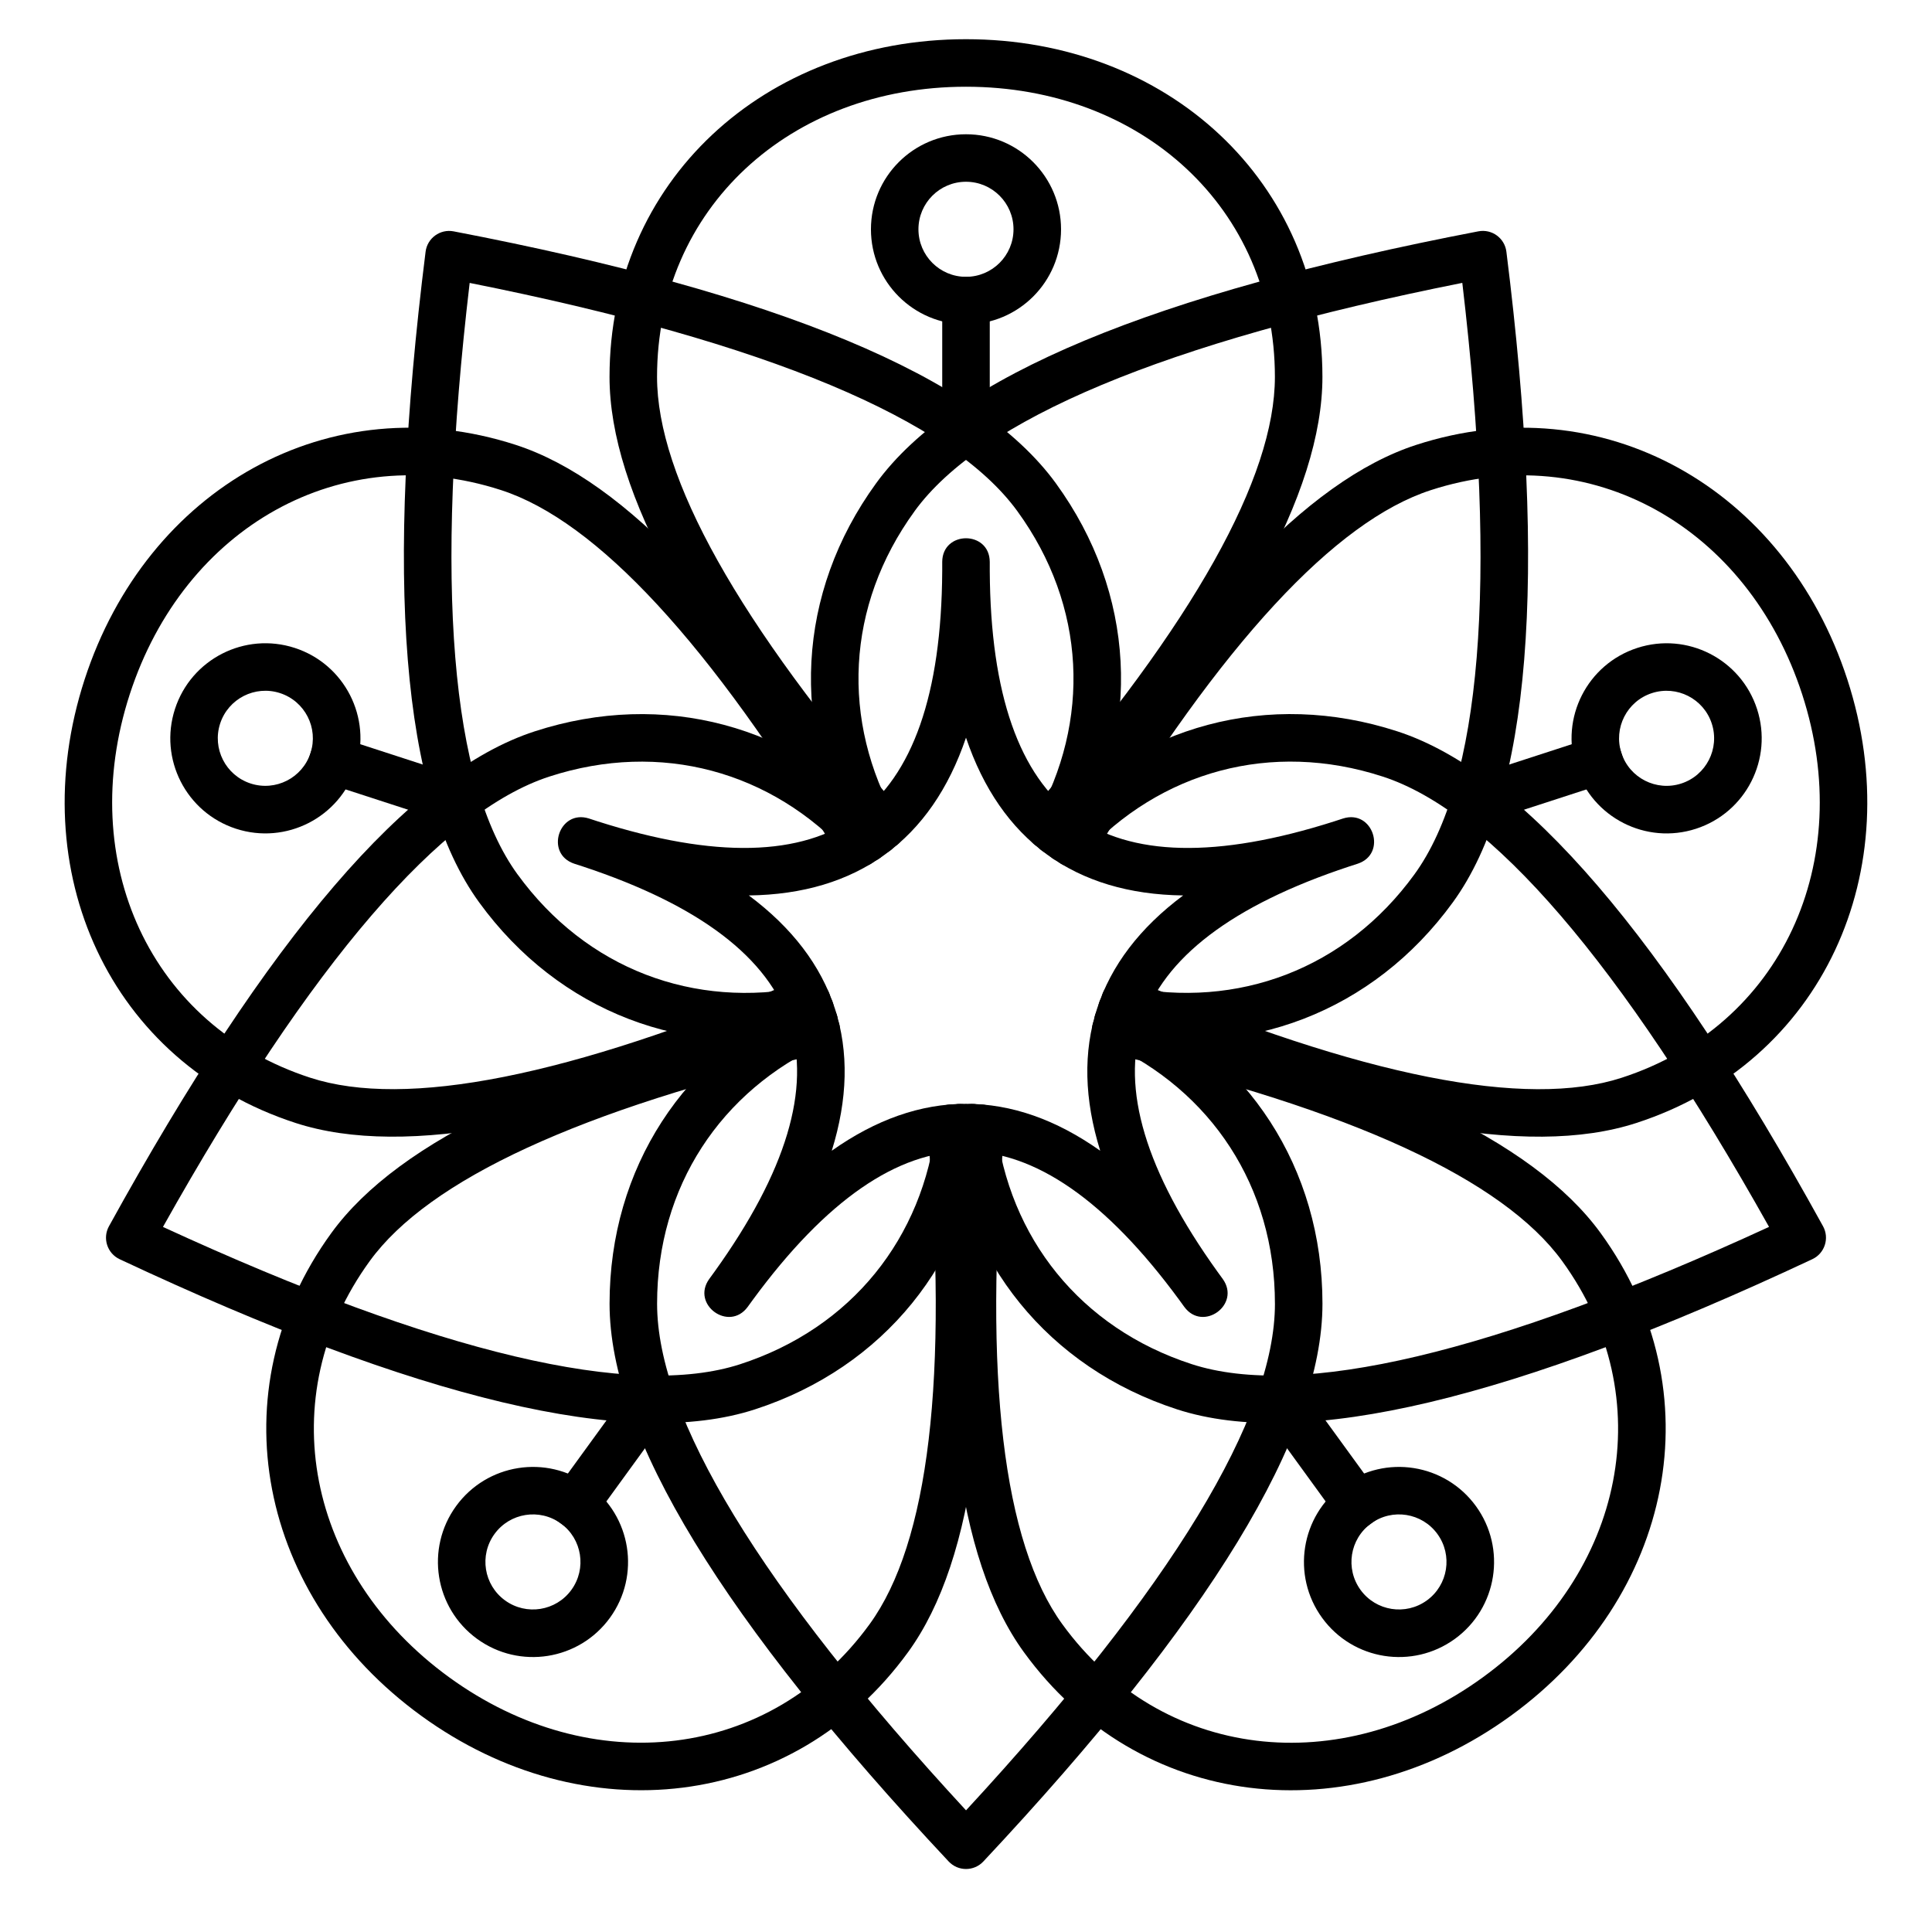
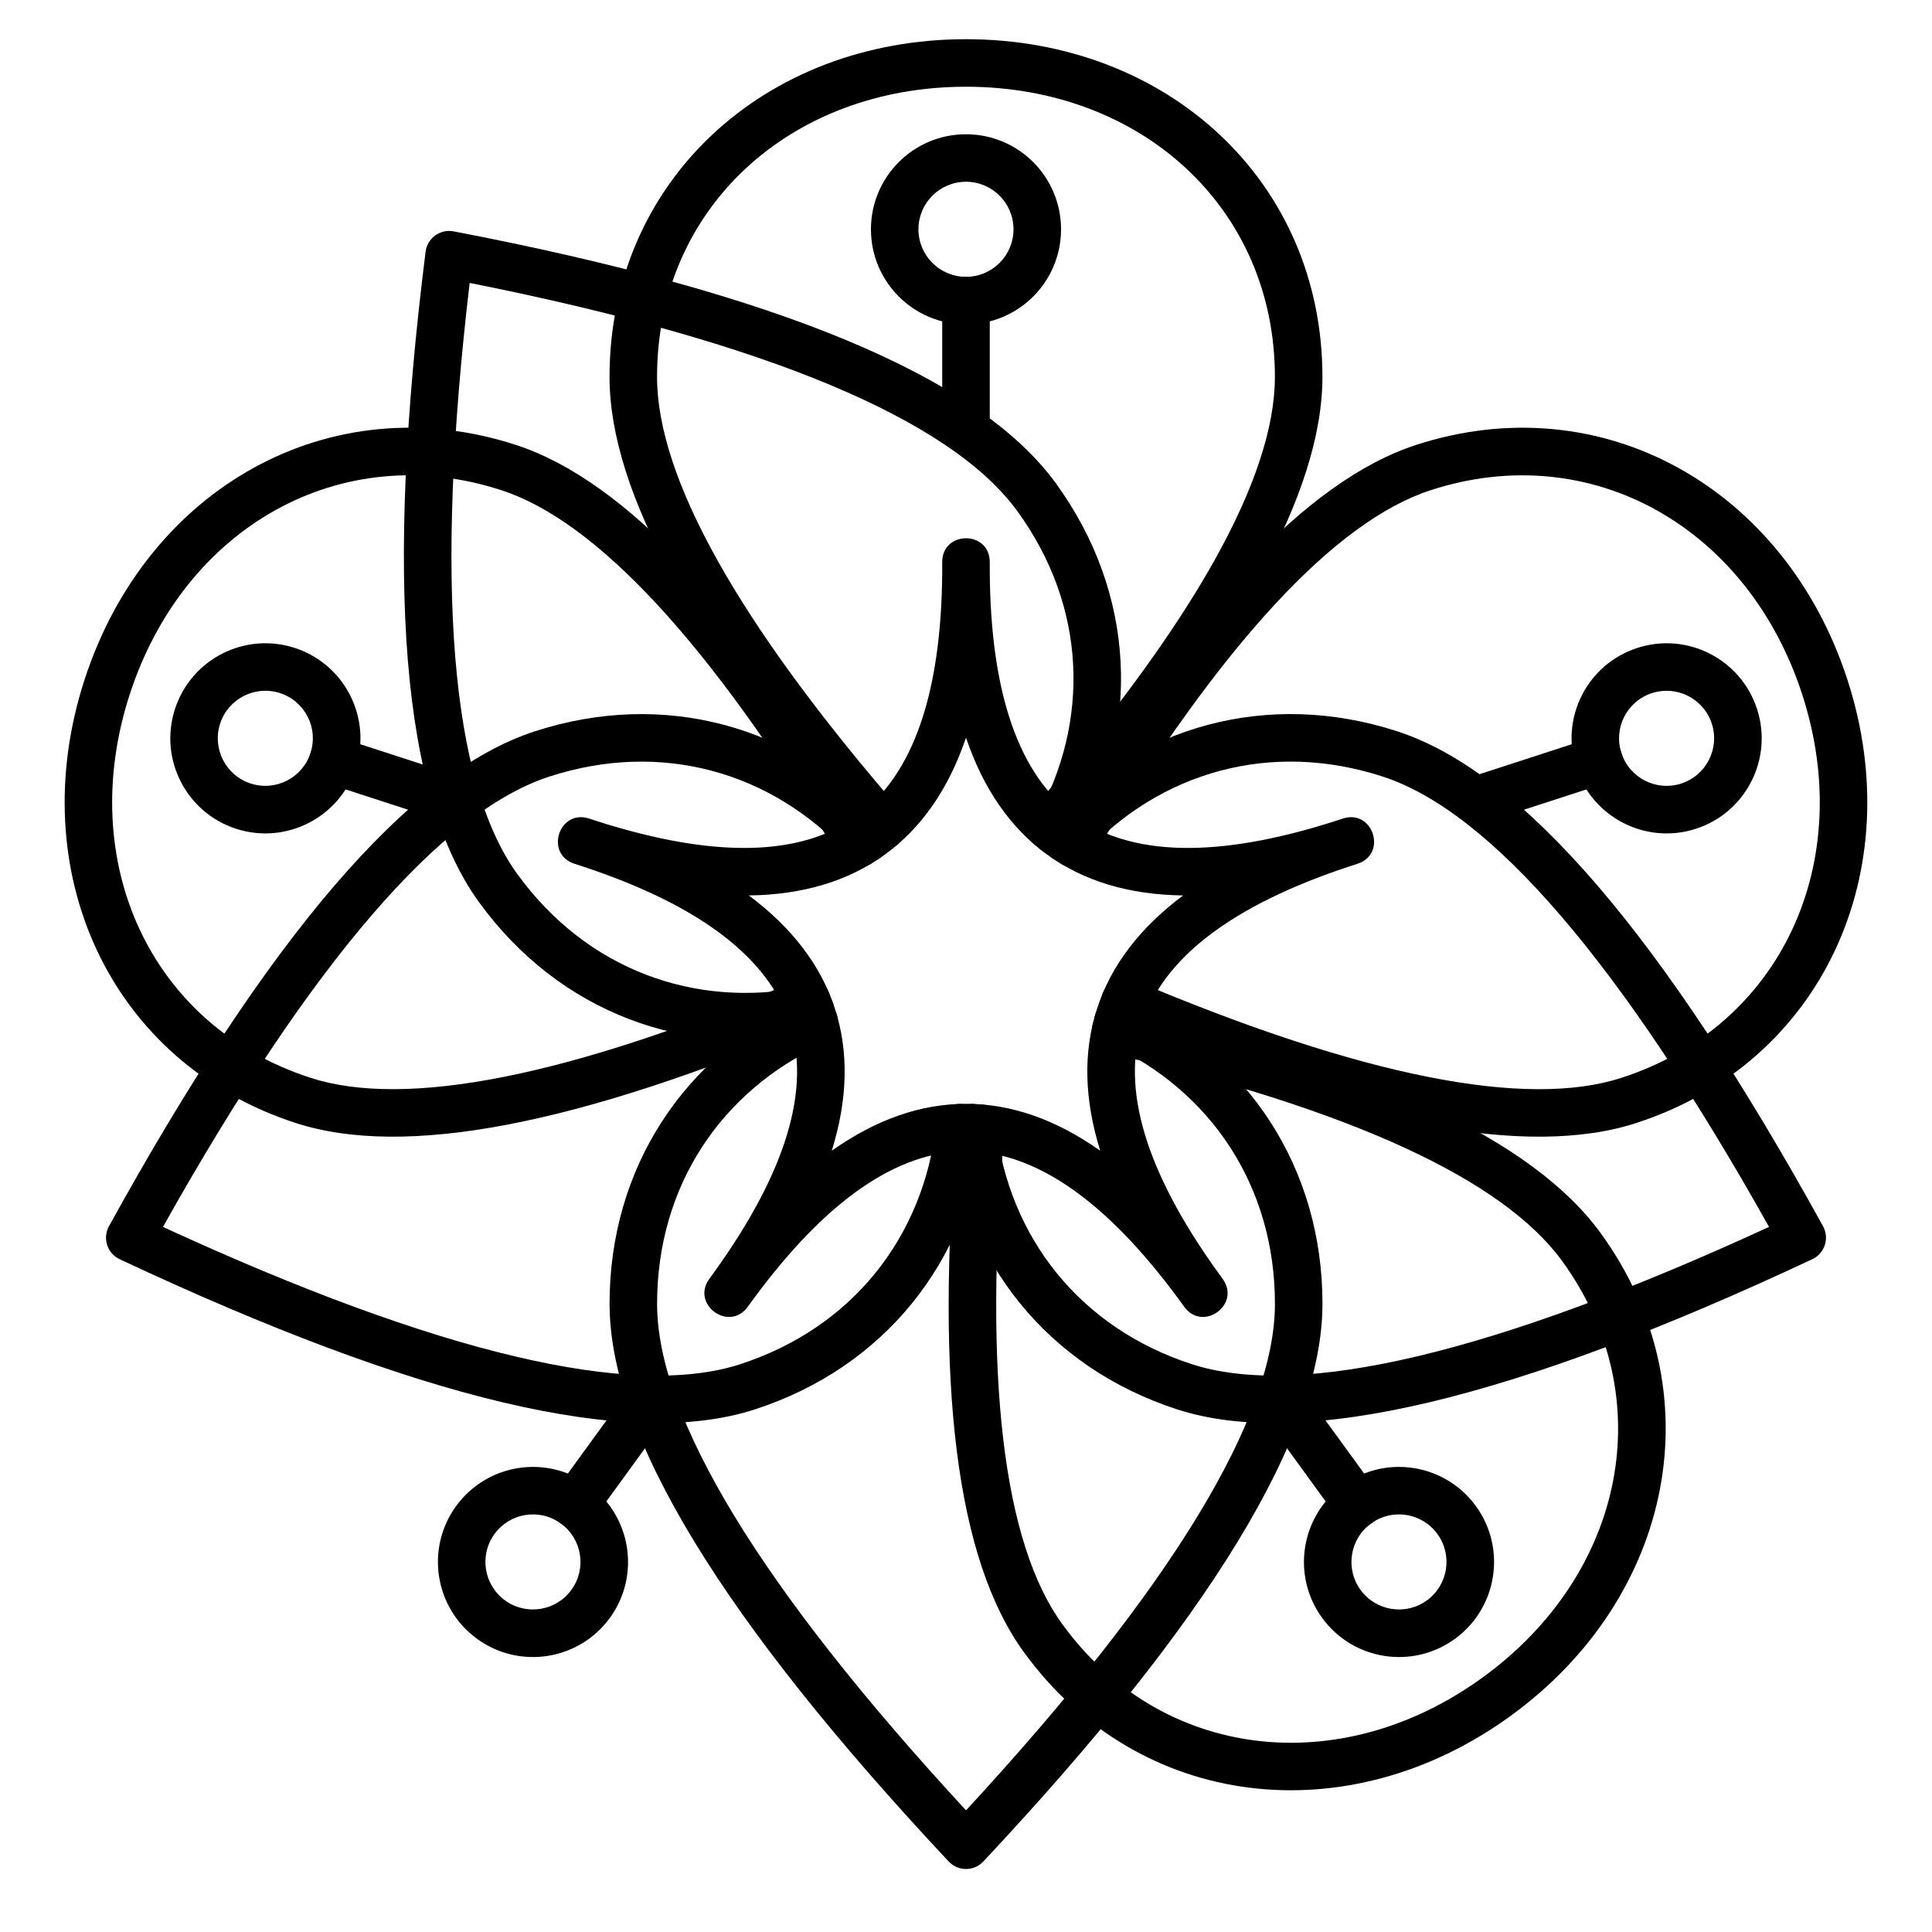
<svg xmlns="http://www.w3.org/2000/svg" fill="#000000" width="800px" height="800px" version="1.1" viewBox="144 144 512 512">
  <g>
    <path d="m382.65 358.79c2.277 2.629 1.992 6.606-0.637 8.883-2.629 2.277-6.606 1.996-8.883-0.633-44.961-51.898-67.598-92.688-67.598-123.16 0-51.828 41.098-89.492 94.465-89.492 53.363 0 94.461 37.664 94.461 89.492 0 30.473-22.637 71.262-67.598 123.16-2.277 2.629-6.254 2.91-8.883 0.633-2.629-2.277-2.914-6.254-0.637-8.883 43.121-49.77 64.523-88.336 64.523-114.91 0-44.617-35.227-76.895-81.867-76.895-46.645 0-81.871 32.277-81.871 76.895 0 26.574 21.402 65.141 64.523 114.91z" />
    <path d="m433.82 370.77c-1.793 2.977-5.664 3.934-8.645 2.137-2.977-1.793-3.934-5.664-2.141-8.645 35.465-58.797 67.262-92.93 96.242-102.35 49.293-16.016 97.812 11.434 114.3 62.188 16.488 50.754-6.629 101.48-55.922 117.5-28.98 9.414-74.77 0.492-138.02-26.23-3.203-1.355-4.703-5.051-3.352-8.254 1.355-3.203 5.051-4.703 8.254-3.352 60.66 25.633 103.95 34.07 129.22 25.855 42.434-13.785 62.25-57.262 47.836-101.62-14.414-44.359-56-67.887-98.434-54.098-25.27 8.211-55.336 40.484-89.348 96.875z" fill-rule="evenodd" />
    <path d="m438.25 423.14c-3.387-0.789-5.492-4.172-4.707-7.559 0.789-3.391 4.176-5.496 7.562-4.707 66.879 15.555 109.17 35.25 127.08 59.902 30.465 41.934 19.352 96.559-23.82 127.93-43.176 31.367-98.562 25.055-129.03-16.875-17.91-24.652-23.57-70.961-17.699-139.37 0.297-3.465 3.348-6.035 6.812-5.734 3.465 0.297 6.031 3.348 5.734 6.812-5.629 65.609-0.277 109.39 15.344 130.89 26.227 36.098 73.699 41.508 111.43 14.09 37.734-27.414 47.258-74.234 21.031-110.33-15.617-21.496-55.602-40.117-119.74-55.039z" fill-rule="evenodd" />
-     <path d="m389.81 443.53c-0.297-3.465 2.269-6.516 5.738-6.812 3.465-0.301 6.516 2.269 6.812 5.734 5.867 68.41 0.207 114.72-17.703 139.37-30.465 41.93-85.852 48.242-129.03 16.875-43.172-31.367-54.285-85.992-23.82-127.93 17.91-24.652 60.203-44.348 127.08-59.902 3.387-0.789 6.773 1.316 7.562 4.707 0.789 3.387-1.32 6.769-4.707 7.559-64.141 14.922-104.12 33.543-119.74 55.039-26.227 36.098-16.699 82.918 21.035 110.33 37.734 27.418 85.207 22.008 111.43-14.09 15.621-21.496 20.973-65.277 15.344-130.89z" fill-rule="evenodd" />
    <path d="m355.45 403.76c3.203-1.352 6.898 0.148 8.254 3.352 1.352 3.203-0.148 6.898-3.352 8.254-63.25 26.723-109.04 35.645-138.02 26.23-49.293-16.016-72.41-66.742-55.918-117.5 16.488-50.754 65.008-78.203 114.3-62.188 28.98 9.418 60.777 43.551 96.242 102.35 1.797 2.981 0.836 6.852-2.141 8.645-2.977 1.797-6.848 0.84-8.645-2.137-34.012-56.391-64.074-88.664-89.348-96.875-42.434-13.789-84.02 9.738-98.434 54.098-14.414 44.363 5.402 87.84 47.836 101.62 25.273 8.215 68.562-0.223 129.22-25.855z" fill-rule="evenodd" />
    <path d="m400 229.96c-13.914 0-25.191-11.277-25.191-25.188 0-13.914 11.277-25.191 25.191-25.191 13.91 0 25.188 11.277 25.188 25.191 0 13.91-11.277 25.188-25.188 25.188zm177.89 85.75c13.23-4.297 27.441 2.945 31.742 16.176 4.297 13.23-2.945 27.441-16.176 31.742-13.23 4.297-27.441-2.941-31.742-16.176-4.297-13.23 2.941-27.441 16.176-31.742zm-77.945 221.85c11.258-8.176 27.012-5.68 35.188 5.574 8.176 11.254 5.684 27.008-5.574 35.188-11.254 8.176-27.008 5.68-35.184-5.574-8.18-11.254-5.684-27.008 5.57-35.188zm-199.89 0c11.254 8.18 13.75 23.934 5.574 35.188-8.18 11.254-23.934 13.75-35.188 5.574-11.258-8.18-13.75-23.934-5.574-35.188 8.18-11.254 23.93-13.75 35.188-5.574zm-61.77-190.11c-4.301 13.234-18.512 20.473-31.742 16.176-13.23-4.301-20.473-18.512-16.172-31.742 4.297-13.23 18.508-20.473 31.742-16.176 13.23 4.301 20.473 18.512 16.172 31.742zm161.71-130.09c6.953 0 12.594-5.641 12.594-12.594 0-6.957-5.641-12.598-12.594-12.598-6.957 0-12.598 5.641-12.598 12.598 0 6.953 5.641 12.594 12.598 12.594zm189.56 134.28c6.613-2.148 10.234-9.254 8.086-15.871-2.148-6.613-9.254-10.234-15.871-8.086-6.617 2.148-10.234 9.254-8.086 15.871 2.148 6.617 9.254 10.234 15.871 8.086zm-82.215 196.1c-5.629 4.09-6.875 11.965-2.789 17.594 4.09 5.629 11.965 6.875 17.594 2.785s6.875-11.965 2.785-17.594c-4.086-5.625-11.965-6.875-17.59-2.785zm-214.7 0c-5.629-4.09-13.508-2.84-17.594 2.785-4.09 5.629-2.844 13.504 2.785 17.594s13.504 2.844 17.594-2.785 2.84-13.504-2.785-17.594zm-66.348-204.19c2.152-6.617-1.469-13.723-8.086-15.871-6.613-2.148-13.719 1.473-15.871 8.086-2.148 6.617 1.473 13.723 8.086 15.871 6.617 2.148 13.723-1.469 15.871-8.086z" />
    <path d="m393.7 217.37h12.598v37.785h-12.598zm178.05 120.21 3.891 11.977-35.938 11.676-3.891-11.977zm-59.305 206.47-10.191 7.406-22.207-30.57 10.188-7.402zm-214.7 7.406-10.191-7.406 22.211-30.566 10.191 7.402zm-73.387-201.9 3.894-11.977 35.934 11.676-3.891 11.977z" />
    <path d="m481.87 489.49c0-31.016-16.863-56.461-44.234-68.961-3.164-1.445-4.559-5.184-3.113-8.348 1.445-3.16 5.18-4.555 8.344-3.109 31.797 14.523 51.598 44.402 51.598 80.418 0 35.066-30.051 83.988-89.867 147.82-2.488 2.656-6.703 2.656-9.191 0-59.816-63.836-89.867-112.76-89.867-147.82 0-36.016 19.801-65.895 51.598-80.418 3.164-1.445 6.898-0.051 8.344 3.109 1.445 3.164 0.055 6.902-3.109 8.348-27.375 12.5-44.238 37.945-44.238 68.961 0 30.004 27.203 75.086 81.871 134.27 54.668-59.188 81.867-104.27 81.867-134.27z" />
    <path d="m340.18 505.52c29.496-9.586 48.484-33.484 51.918-63.383 0.395-3.453 3.519-5.934 6.973-5.539 3.457 0.398 5.938 3.519 5.539 6.977-3.984 34.73-26.281 62.793-60.535 73.922-33.352 10.84-89.164-2.625-168.36-39.789-3.293-1.543-4.598-5.555-2.84-8.738 42.23-76.617 79.469-120.32 112.82-131.15 34.254-11.129 68.789-1.531 92.426 24.223 2.352 2.562 2.184 6.547-0.379 8.898-2.562 2.352-6.547 2.18-8.898-0.383-20.352-22.168-49.762-30.344-79.258-20.758-28.535 9.27-63.008 49.07-102.4 119.35 73.184 33.703 124.46 45.641 153 36.371z" fill-rule="evenodd" />
    <path d="m281.16 375.72c18.227 25.09 46.824 35.766 76.32 29.789 3.41-0.691 6.734 1.512 7.422 4.922 0.691 3.41-1.512 6.731-4.922 7.422-34.262 6.941-67.84-5.59-89.012-34.73-20.613-28.367-25.055-85.609-14.184-172.41 0.453-3.613 3.863-6.09 7.434-5.402 85.918 16.484 138.98 38.398 159.6 66.77 21.168 29.137 22.711 64.949 5.523 95.387-1.711 3.027-5.551 4.098-8.582 2.387-3.027-1.711-4.098-5.551-2.387-8.578 14.797-26.207 13.484-56.703-4.746-81.793-17.637-24.273-66.141-44.762-145.16-60.508-9.441 80.016-4.945 132.48 12.691 156.75z" fill-rule="evenodd" />
-     <path d="m386.37 279.48c-18.23 25.09-19.543 55.586-4.746 81.793 1.711 3.027 0.641 6.867-2.387 8.578-3.027 1.711-6.871 0.641-8.582-2.387-17.188-30.438-15.645-66.25 5.523-95.387 20.613-28.371 73.684-50.285 159.6-66.77 3.574-0.688 6.984 1.789 7.434 5.402 10.871 86.805 6.43 144.05-14.184 172.41-21.168 29.141-54.75 41.672-89.012 34.73-3.41-0.691-5.613-4.012-4.922-7.422 0.691-3.41 4.012-5.613 7.422-4.922 29.496 5.977 58.094-4.699 76.324-29.789 17.633-24.273 22.129-76.734 12.688-156.75-79.016 15.746-127.52 36.234-145.16 60.508z" fill-rule="evenodd" />
    <path d="m510.41 349.79c-29.496-9.586-58.906-1.41-79.254 20.758-2.356 2.562-6.336 2.734-8.898 0.383-2.562-2.352-2.734-6.336-0.383-8.898 23.637-25.754 58.172-35.352 92.426-24.223 33.352 10.836 70.59 54.535 112.82 131.15 1.758 3.184 0.453 7.195-2.84 8.738-79.199 37.164-135.01 50.629-168.36 39.789-34.25-11.129-56.551-39.191-60.535-73.922-0.395-3.457 2.082-6.578 5.539-6.977 3.453-0.395 6.578 2.086 6.973 5.539 3.434 29.898 22.422 53.797 51.918 63.383 28.535 9.27 79.82-2.668 153-36.371-39.395-70.281-73.867-110.08-102.4-119.35z" fill-rule="evenodd" />
    <path d="m353.28 415.18c-5.606-17.254-23.656-31.238-54.801-41.547-0.758-0.238-1.516-0.484-2.277-0.738-7.934-2.625-4.066-14.52 3.891-11.98 0.766 0.246 1.523 0.492 2.277 0.742 31.258 9.969 54.078 9.266 68.754-1.398 14.676-10.66 22.398-32.148 22.574-64.957-0.004-0.793-0.004-1.59 0-2.394 0.047-8.352 12.555-8.352 12.598 0 0.004 0.805 0.004 1.602 0 2.394 0.18 32.809 7.898 54.297 22.574 64.957 14.676 10.664 37.496 11.367 68.754 1.398 0.754-0.25 1.512-0.496 2.277-0.742 7.957-2.539 11.824 9.355 3.894 11.98-0.766 0.254-1.523 0.5-2.277 0.738-31.148 10.309-49.199 24.293-54.805 41.547-5.606 17.25 0.777 39.172 19.918 65.82 0.469 0.637 0.938 1.285 1.406 1.938 4.875 6.781-5.242 14.133-10.188 7.402-0.477-0.648-0.945-1.293-1.406-1.938-19.43-26.438-38.305-39.281-56.445-39.281s-37.02 12.844-56.445 39.281c-0.465 0.645-0.934 1.289-1.41 1.938-4.945 6.731-15.062-0.621-10.188-7.402 0.469-0.652 0.938-1.301 1.406-1.938 19.141-26.648 25.523-48.57 19.918-65.82zm46.719 21.344c12.051 0 23.898 4.18 35.566 12.43-4.238-13.648-4.555-26.207-0.828-37.668 3.723-11.461 11.359-21.438 22.809-29.984-14.289-0.188-26.328-3.769-36.078-10.852-9.75-7.086-16.879-17.43-21.469-30.961-4.594 13.531-11.723 23.875-21.473 30.961-9.75 7.082-21.789 10.664-36.078 10.852 11.449 8.547 19.086 18.523 22.812 29.984 3.723 11.461 3.41 24.02-0.832 37.668 11.672-8.25 23.516-12.43 35.57-12.43z" />
  </g>
</svg>